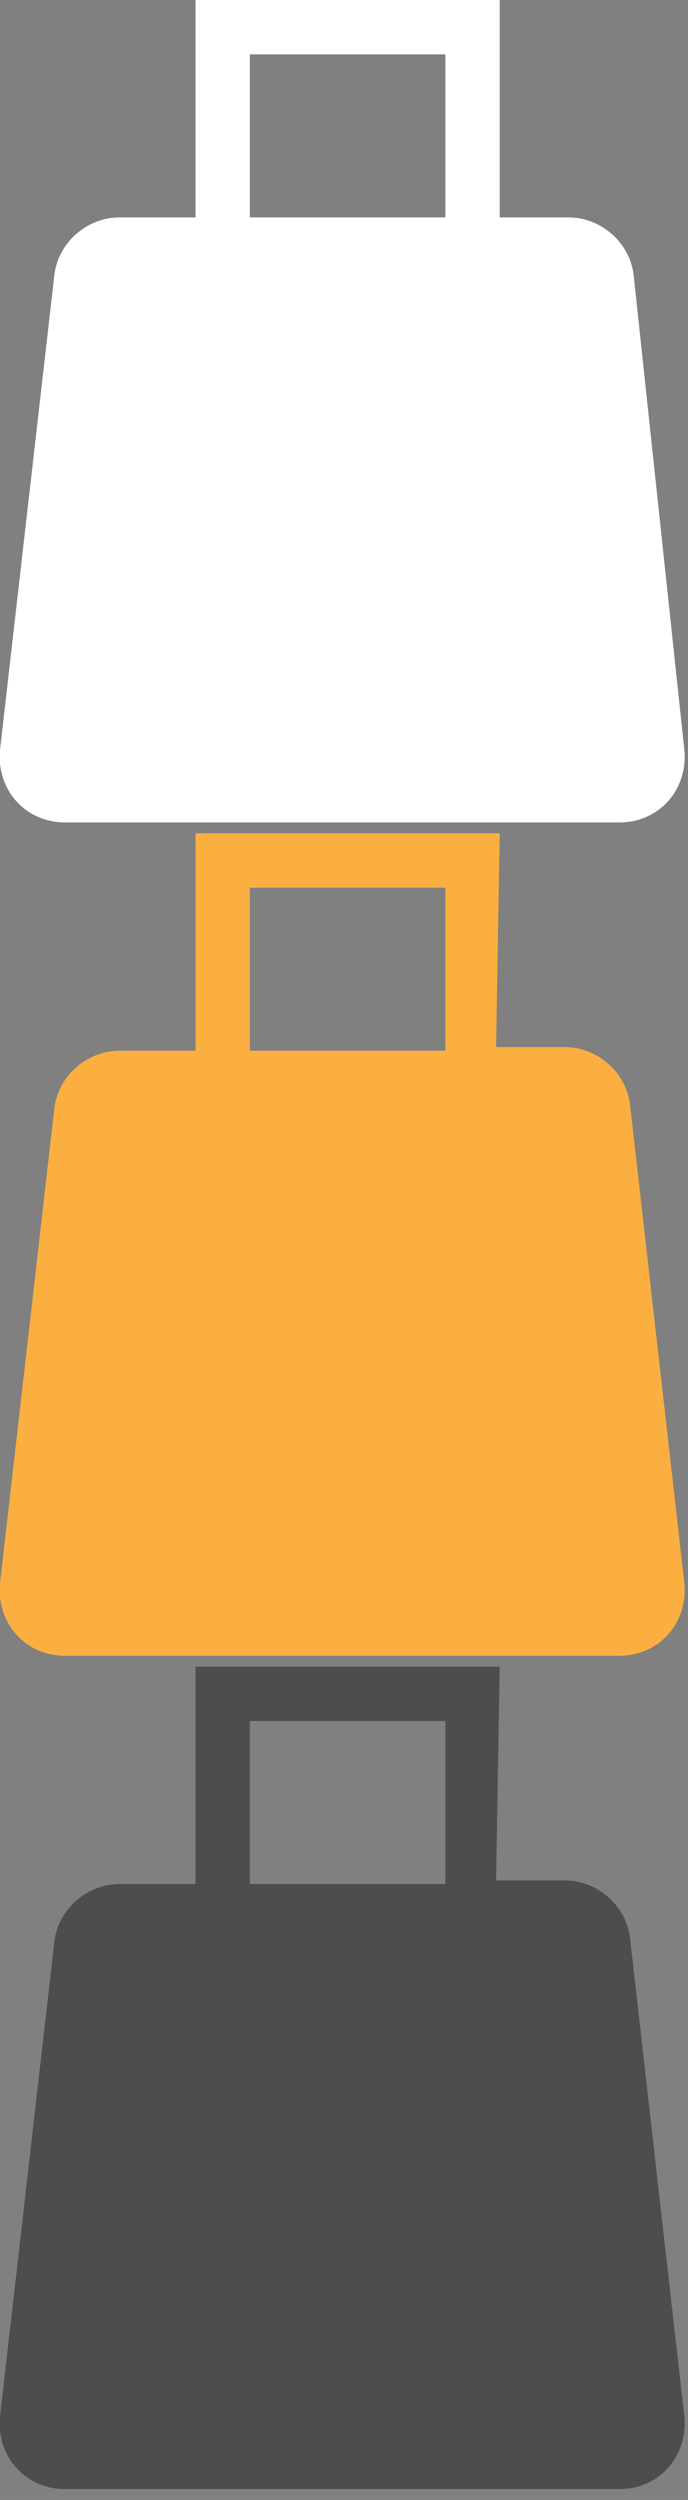
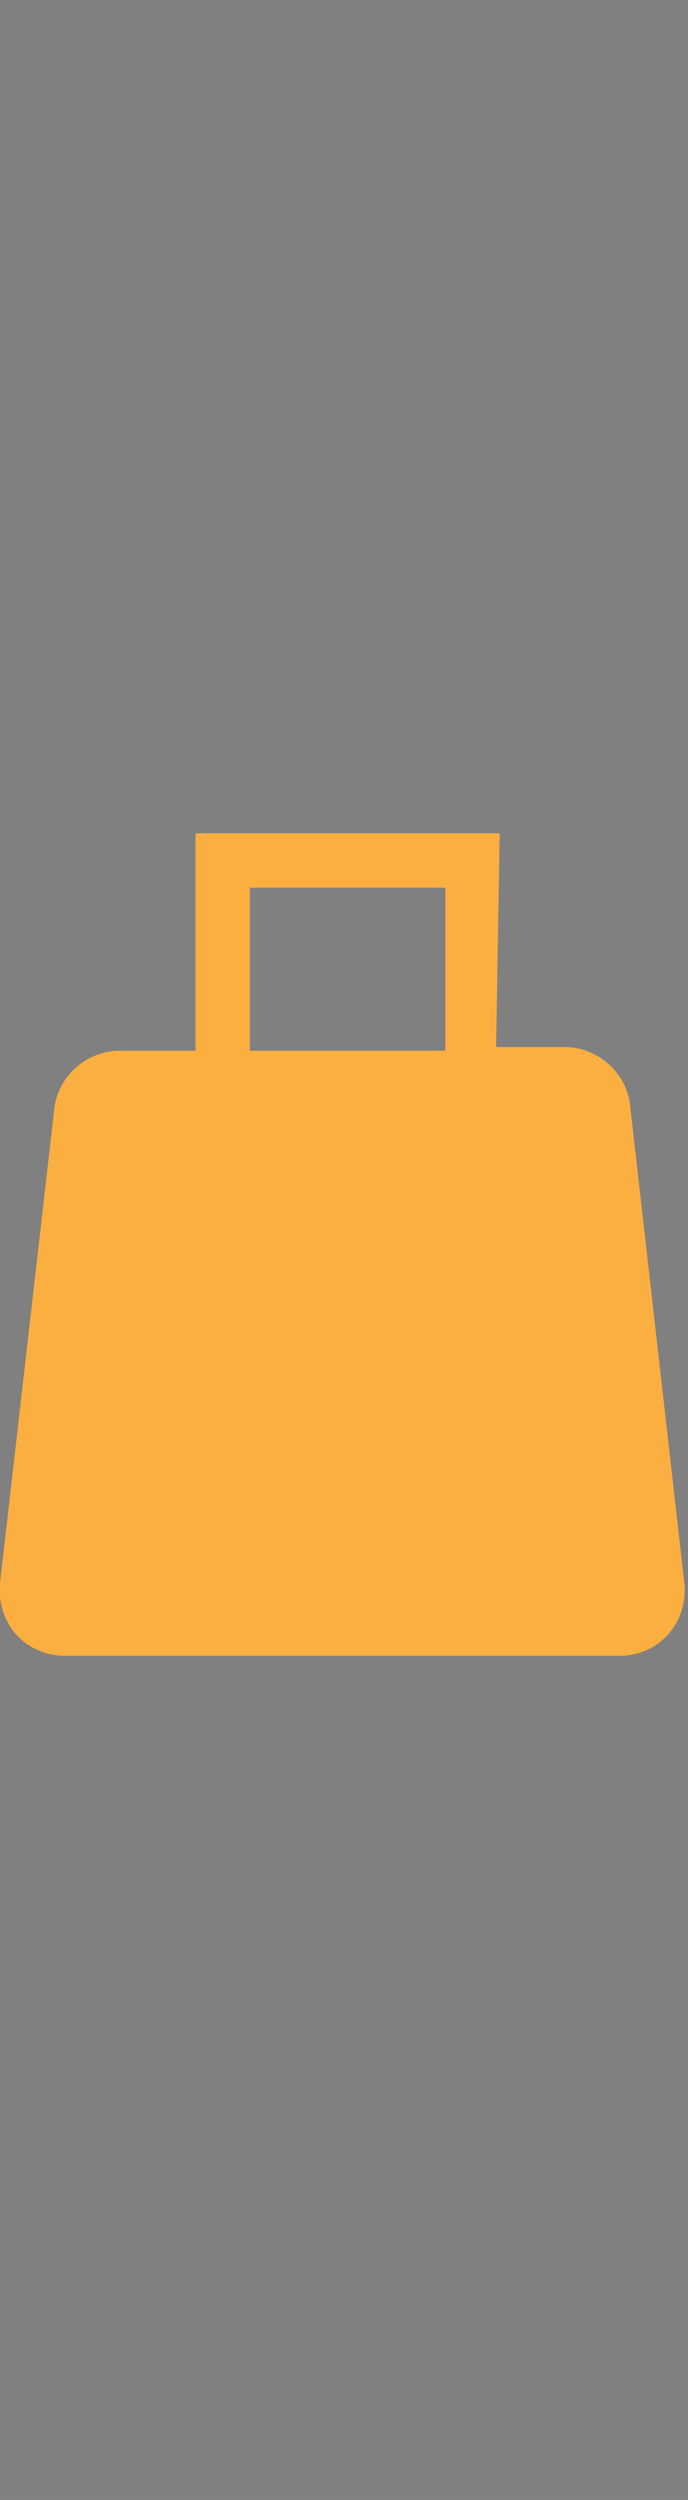
<svg xmlns="http://www.w3.org/2000/svg" version="1.1" id="Layer_1" x="0px" y="0px" width="19px" height="69px" viewBox="0 0 19 69" style="enable-background:new 0 0 19 69;" xml:space="preserve">
  <rect x="0" y="0" width="19" height="69" fill="#808080" stroke="none" />
  <style type="text/css">
	.st0{fill:#FFFFFF;}
	.st1{fill:#FAAF40;}
	.st2{fill:#4B4D4F;}
</style>
-   <path class="st0" d="M13.8,0L13.8,0H5.4h0v6H3.3C2.4,6,1.6,6.7,1.5,7.6L0,20.7c-0.1,1.1,0.7,2,1.8,2h15.3c1.1,0,1.9-0.9,1.8-2  L17.5,7.6C17.4,6.7,16.6,6,15.7,6h-1.9L13.8,0z M12.3,6H6.9V1.5h5.4V6z" />
-   <path class="st1" d="M13.8,23L13.8,23H5.4h0v6H3.3c-0.9,0-1.7,0.7-1.8,1.6L0,43.7c-0.1,1.1,0.7,2,1.8,2h15.3c1.1,0,1.9-0.9,1.8-2  l-1.5-13.2c-0.1-0.9-0.9-1.6-1.8-1.6h-1.9L13.8,23z M12.3,29H6.9v-4.5h5.4V29z" />
-   <path class="st2" d="M13.8,46L13.8,46H5.4h0v6H3.3c-0.9,0-1.7,0.7-1.8,1.6L0,66.7c-0.1,1.1,0.7,2,1.8,2h15.3c1.1,0,1.9-0.9,1.8-2  l-1.5-13.2c-0.1-0.9-0.9-1.6-1.8-1.6h-1.9L13.8,46z M12.3,52H6.9v-4.5h5.4V52z" />
+   <path class="st1" d="M13.8,23L13.8,23H5.4v6H3.3c-0.9,0-1.7,0.7-1.8,1.6L0,43.7c-0.1,1.1,0.7,2,1.8,2h15.3c1.1,0,1.9-0.9,1.8-2  l-1.5-13.2c-0.1-0.9-0.9-1.6-1.8-1.6h-1.9L13.8,23z M12.3,29H6.9v-4.5h5.4V29z" />
</svg>